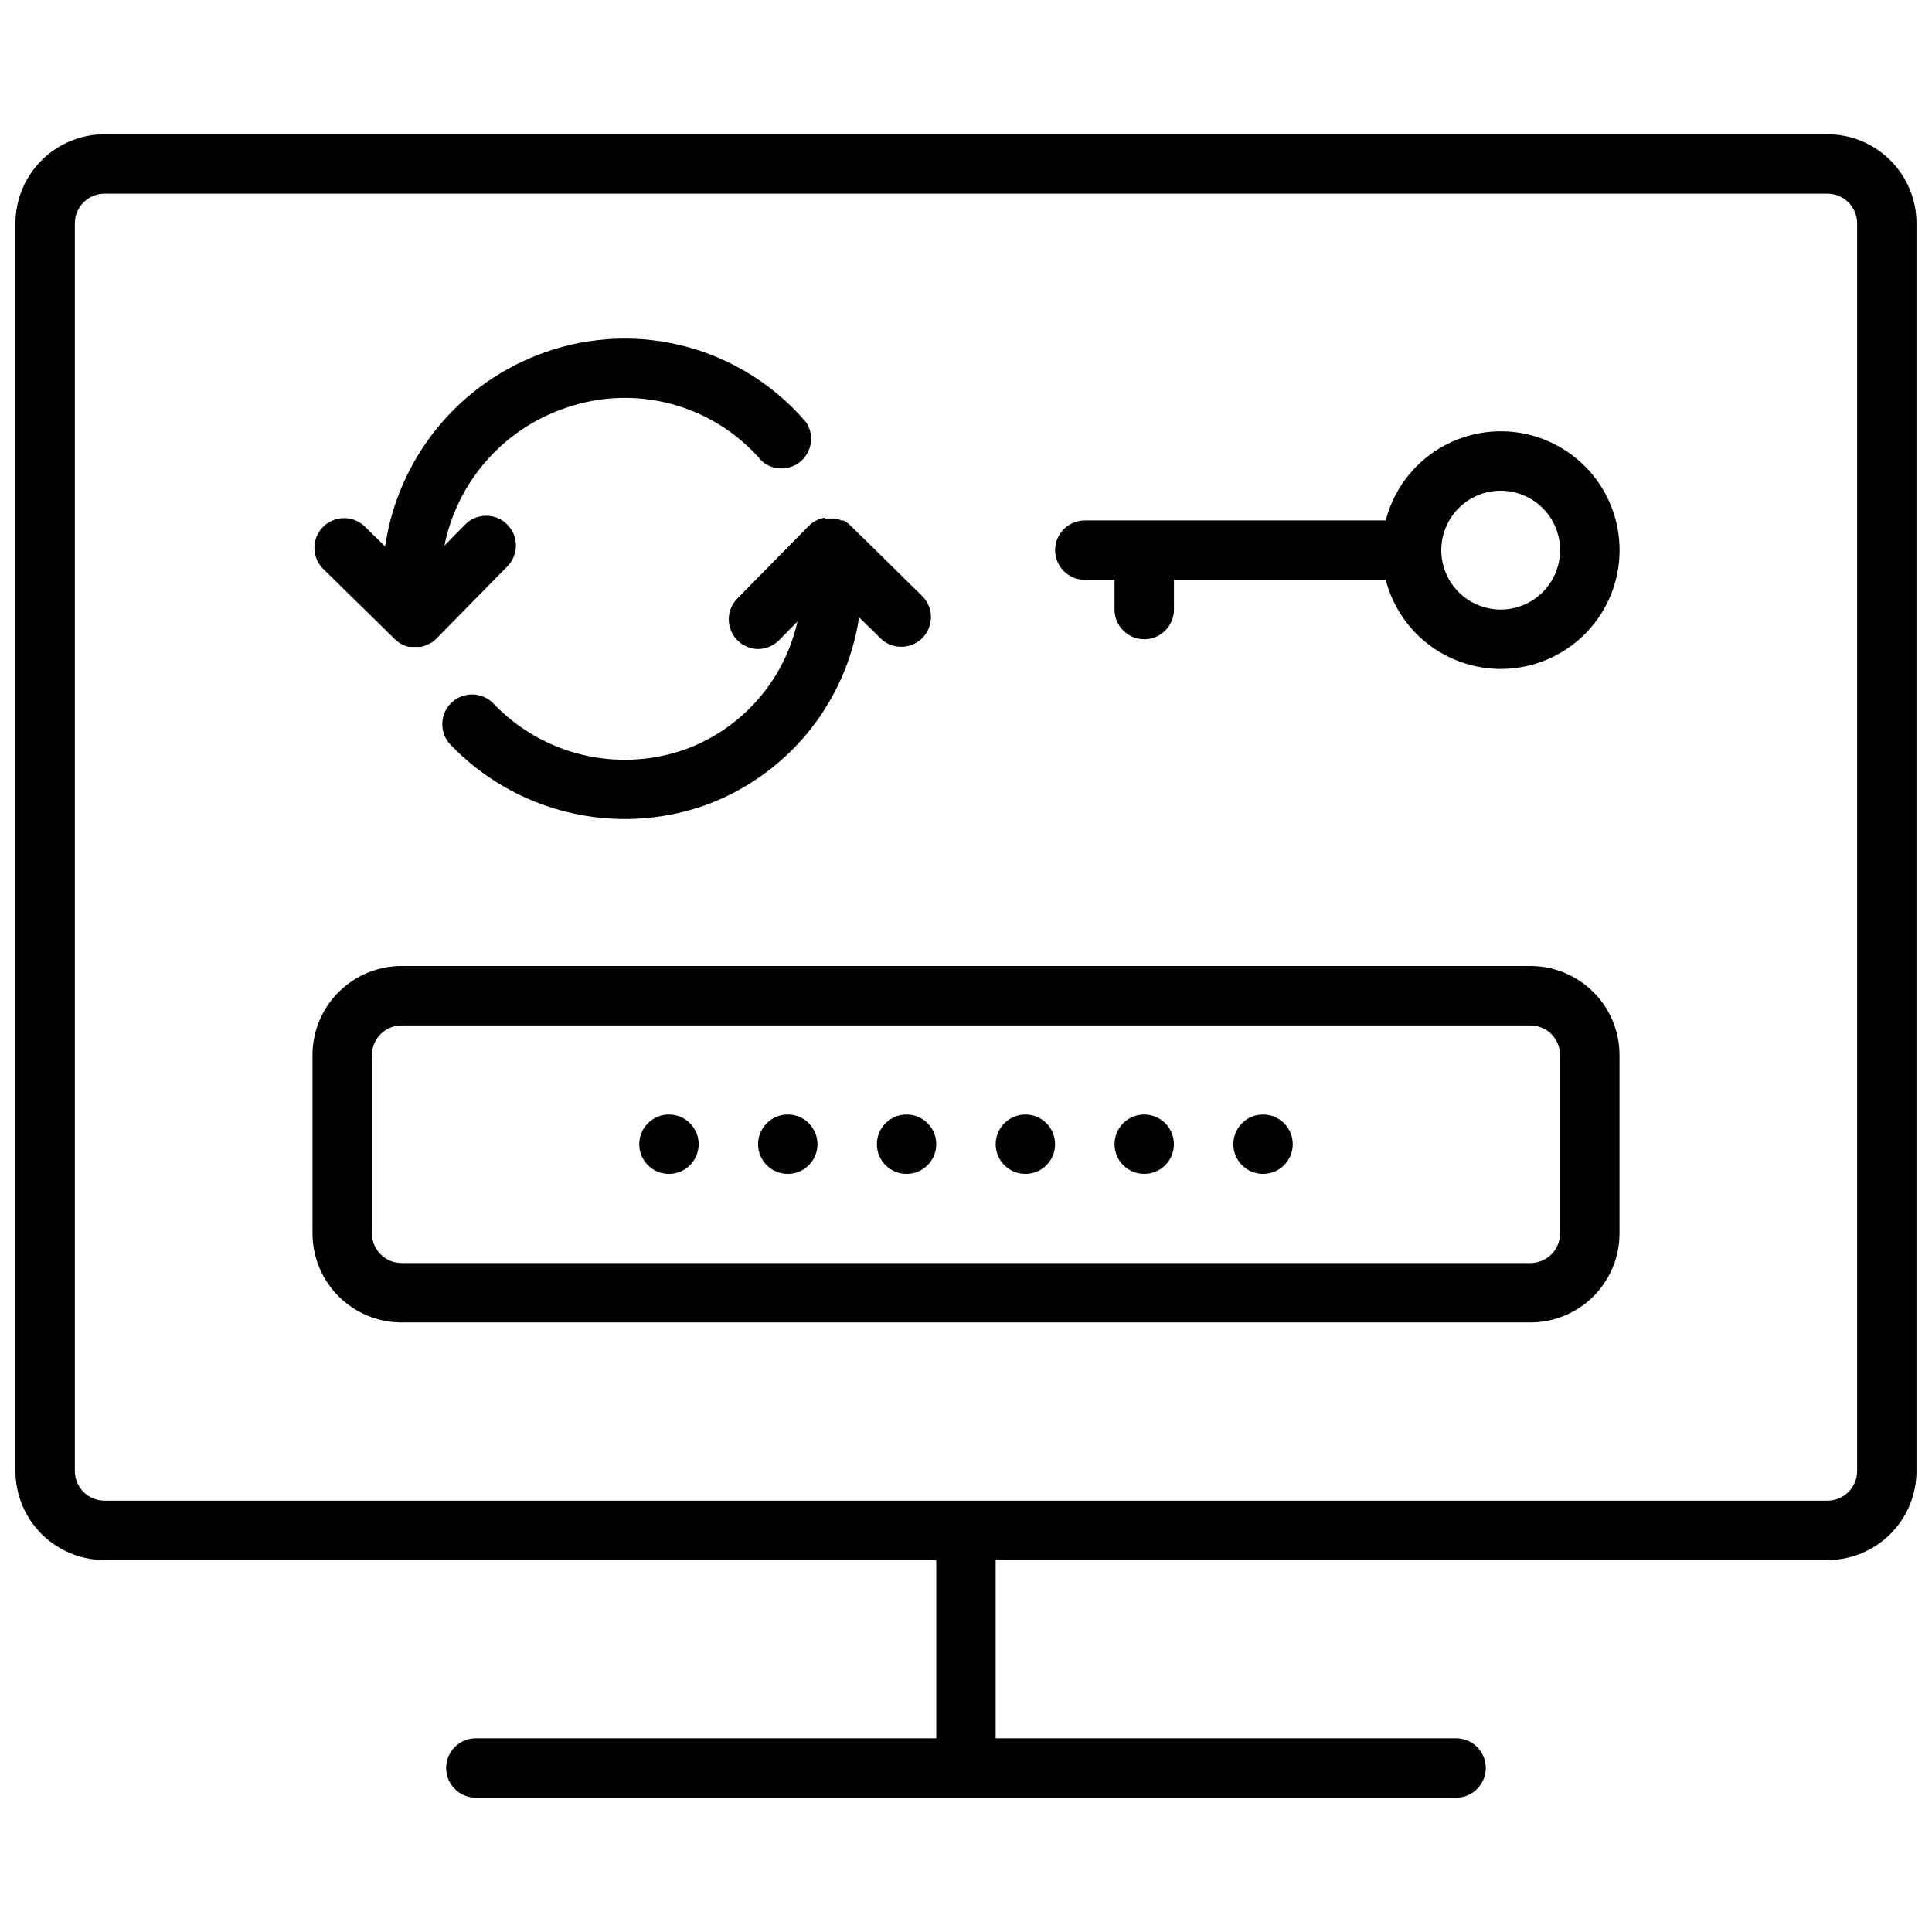
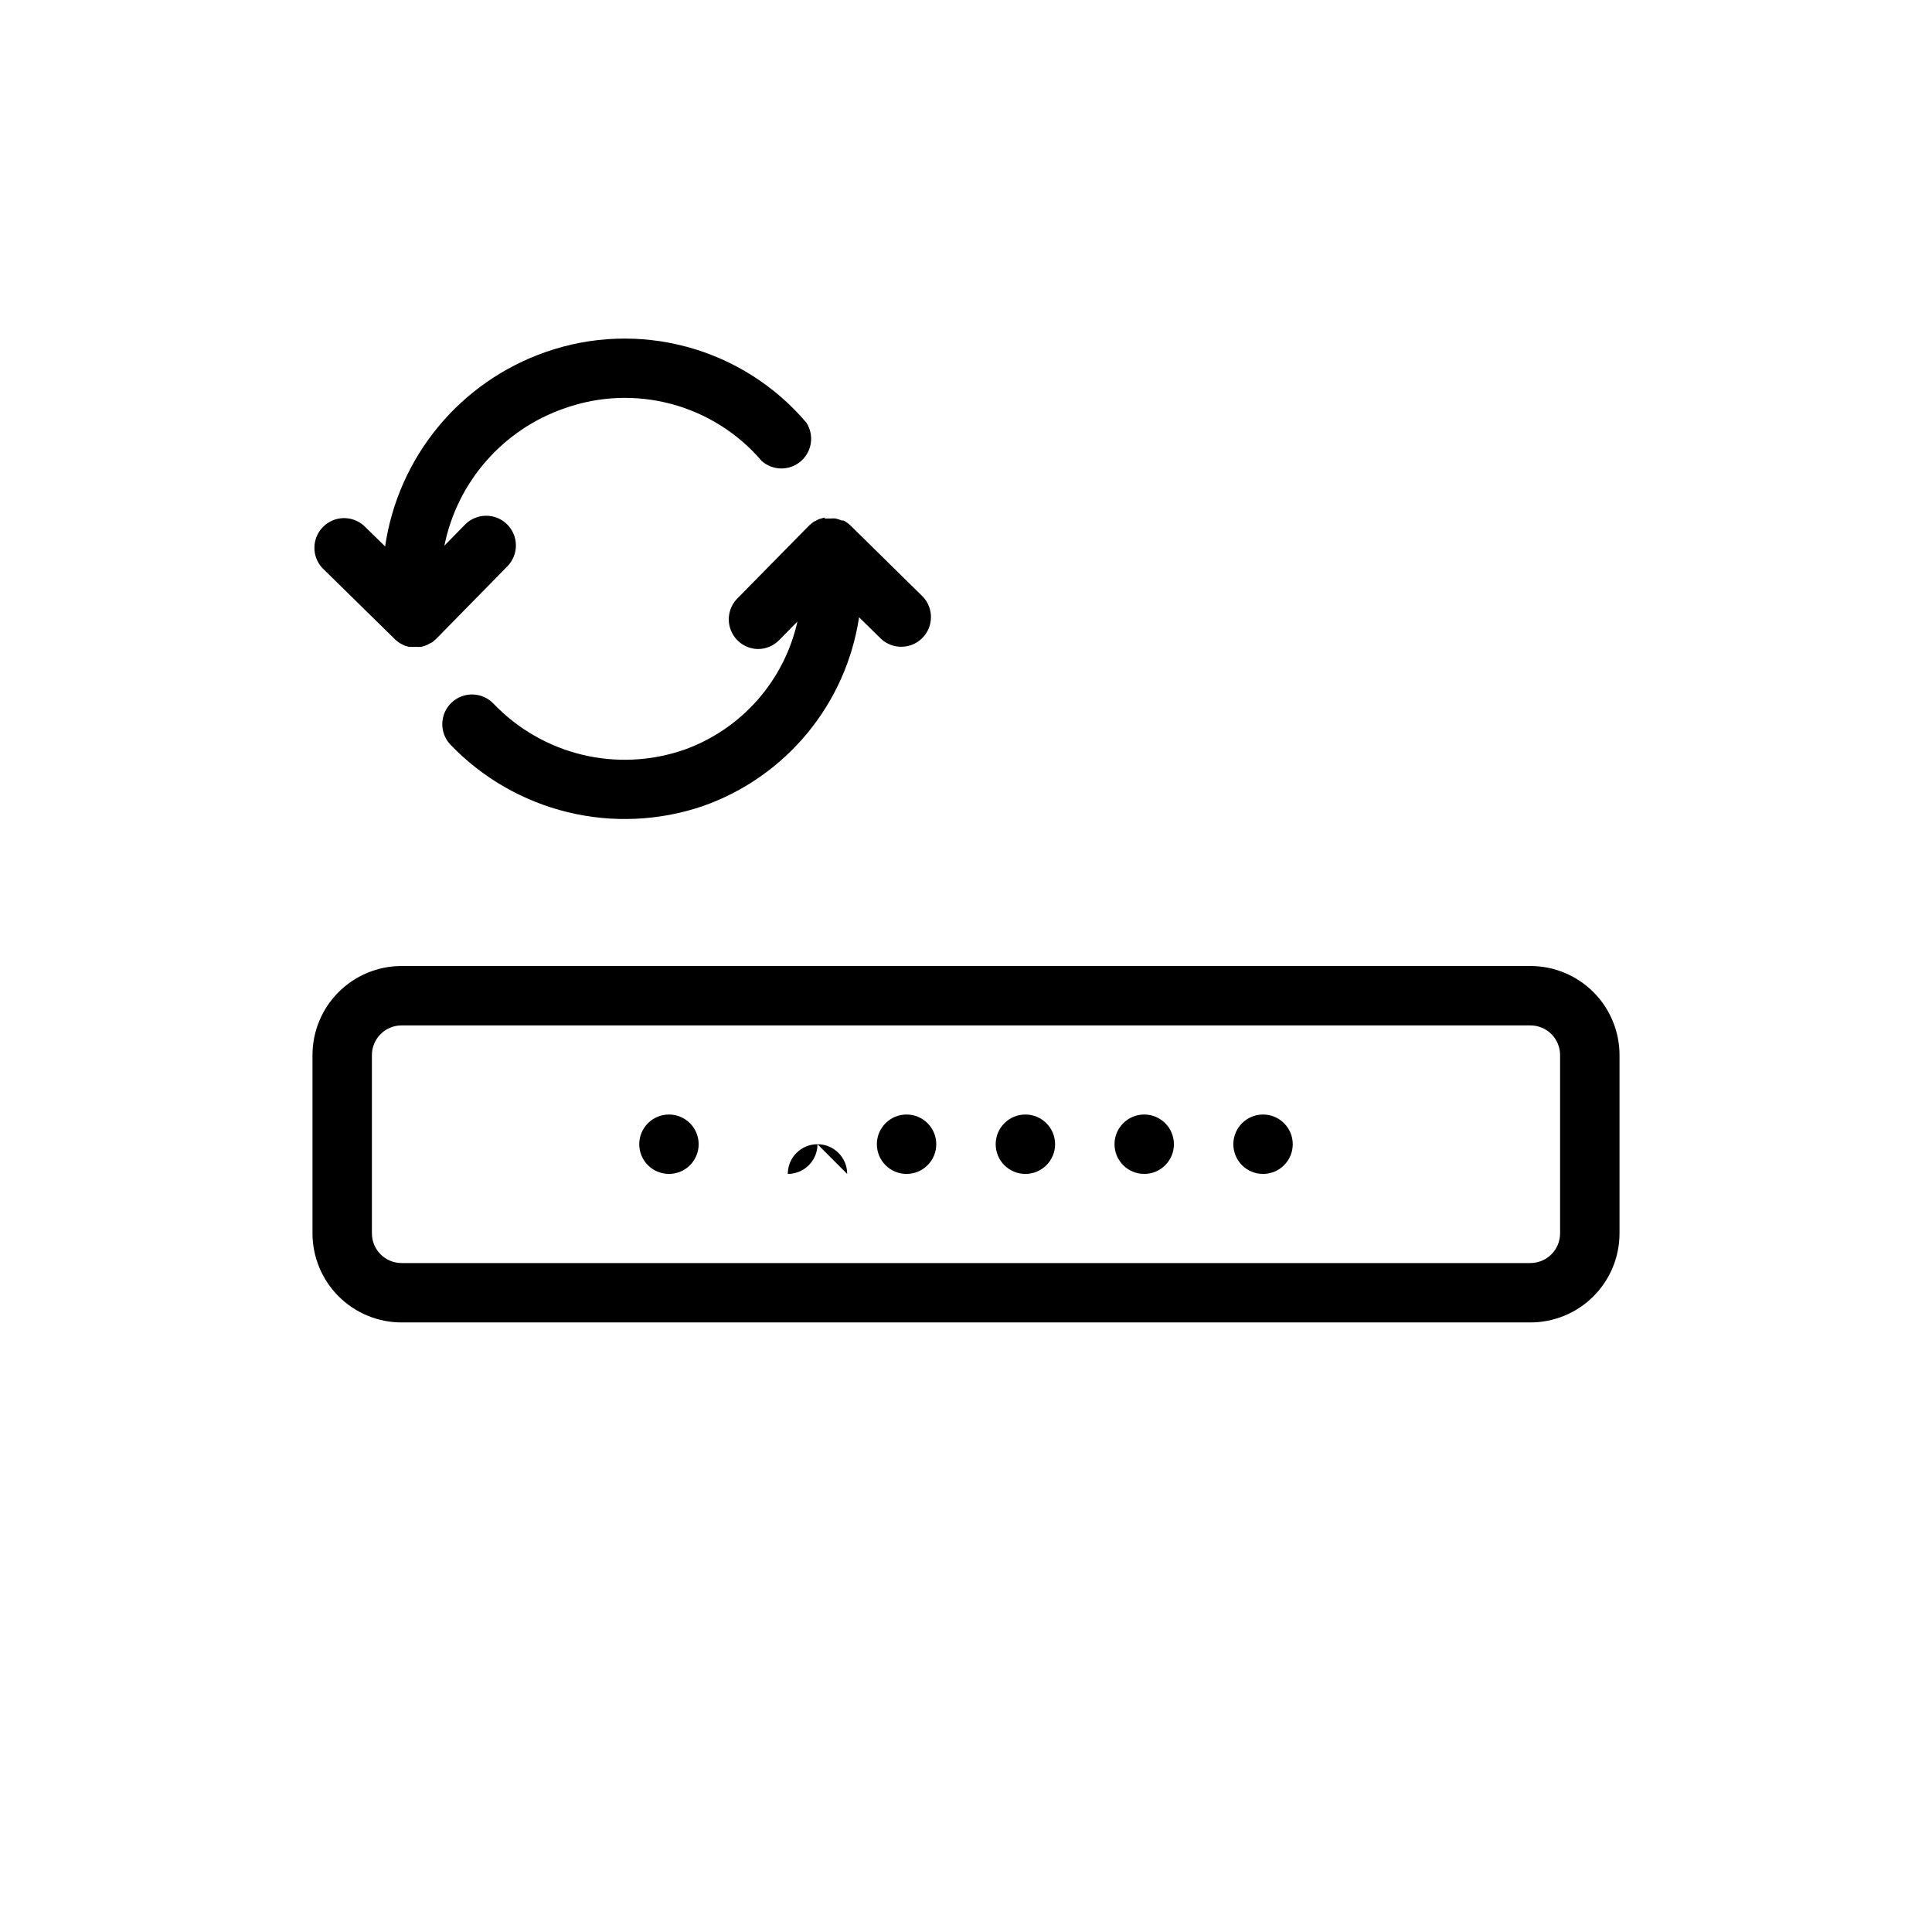
<svg xmlns="http://www.w3.org/2000/svg" width="800px" height="800px" version="1.1" viewBox="144 144 512 512">
  <defs>
    <clipPath id="a">
-       <path d="m148.09 179h503.81v442h-503.81z" />
-     </clipPath>
+       </clipPath>
  </defs>
-   <path d="m541.7 258.3c-6.977 0.008-13.754 2.328-19.27 6.602-5.512 4.277-9.453 10.262-11.195 17.016h-79.742c-4.348 0-7.875 3.523-7.875 7.871 0 4.348 3.527 7.875 7.875 7.875h7.871v7.871c0 4.348 3.523 7.871 7.871 7.871 4.348 0 7.871-3.523 7.871-7.871v-7.871h56.129c1.973 7.641 6.746 14.266 13.371 18.555 6.625 4.293 14.621 5.938 22.402 4.613 7.785-1.328 14.785-5.527 19.613-11.77 4.832-6.242 7.144-14.07 6.477-21.938-0.668-7.863-4.266-15.191-10.082-20.531-5.816-5.34-13.422-8.297-21.316-8.293zm0 47.23v0.004c-4.176 0-8.18-1.66-11.133-4.613s-4.613-6.957-4.613-11.133c0-4.176 1.66-8.18 4.613-11.133s6.957-4.609 11.133-4.609c4.176 0 8.18 1.656 11.133 4.609s4.609 6.957 4.609 11.133c0 4.176-1.656 8.18-4.609 11.133s-6.957 4.613-11.133 4.613z" />
  <g clip-path="url(#a)">
    <path d="m628.29 179.58h-456.58c-6.266 0-12.27 2.488-16.699 6.918-4.43 4.426-6.918 10.434-6.918 16.699v330.62c0 6.262 2.488 12.27 6.918 16.699 4.43 4.426 10.434 6.914 16.699 6.914h220.41v47.23l-122.02 0.004c-4.348 0-7.871 3.523-7.871 7.871 0 4.348 3.523 7.871 7.871 7.871h259.78c4.348 0 7.871-3.523 7.871-7.871 0-4.348-3.523-7.871-7.871-7.871h-122.02v-47.234h220.42c6.262 0 12.27-2.488 16.695-6.914 4.43-4.43 6.918-10.438 6.918-16.699v-330.62c0-6.266-2.488-12.273-6.918-16.699-4.426-4.43-10.434-6.918-16.695-6.918zm7.871 354.24c0 2.086-0.832 4.09-2.305 5.566-1.477 1.477-3.481 2.305-5.566 2.305h-456.58c-4.348 0-7.875-3.523-7.875-7.871v-330.62c0-4.348 3.527-7.875 7.875-7.875h456.58c2.086 0 4.09 0.832 5.566 2.309 1.473 1.477 2.305 3.477 2.305 5.566z" />
  </g>
  <path d="m549.57 400h-299.14c-6.262 0-12.27 2.488-16.699 6.914-4.43 4.43-6.918 10.438-6.918 16.699v47.234c0 6.262 2.488 12.27 6.918 16.699 4.43 4.43 10.438 6.914 16.699 6.914h299.14c6.266 0 12.27-2.484 16.699-6.914s6.918-10.438 6.918-16.699v-47.234c0-6.262-2.488-12.27-6.918-16.699-4.43-4.426-10.434-6.914-16.699-6.914zm7.871 70.848c0 2.086-0.828 4.09-2.305 5.566-1.477 1.477-3.477 2.305-5.566 2.305h-299.14c-4.348 0-7.871-3.523-7.871-7.871v-47.234c0-4.348 3.523-7.871 7.871-7.871h299.14c2.09 0 4.09 0.828 5.566 2.305 1.477 1.477 2.305 3.481 2.305 5.566z" />
  <path d="m392.12 447.23c0 4.348-3.523 7.871-7.871 7.871s-7.871-3.523-7.871-7.871c0-4.348 3.523-7.871 7.871-7.871s7.871 3.523 7.871 7.871" />
-   <path d="m360.64 447.23c0 4.348-3.523 7.871-7.871 7.871s-7.871-3.523-7.871-7.871c0-4.348 3.523-7.871 7.871-7.871s7.871 3.523 7.871 7.871" />
+   <path d="m360.64 447.23c0 4.348-3.523 7.871-7.871 7.871c0-4.348 3.523-7.871 7.871-7.871s7.871 3.523 7.871 7.871" />
  <path d="m329.15 447.23c0 4.348-3.523 7.871-7.871 7.871s-7.871-3.523-7.871-7.871c0-4.348 3.523-7.871 7.871-7.871s7.871 3.523 7.871 7.871" />
  <path d="m486.59 447.23c0 4.348-3.523 7.871-7.871 7.871s-7.871-3.523-7.871-7.871c0-4.348 3.523-7.871 7.871-7.871s7.871 3.523 7.871 7.871" />
  <path d="m455.1 447.23c0 4.348-3.523 7.871-7.871 7.871-4.348 0-7.871-3.523-7.871-7.871 0-4.348 3.523-7.871 7.871-7.871 4.348 0 7.871 3.523 7.871 7.871" />
  <path d="m423.61 447.23c0 4.348-3.523 7.871-7.871 7.871-4.348 0-7.871-3.523-7.871-7.871 0-4.348 3.523-7.871 7.871-7.871 4.348 0 7.871 3.523 7.871 7.871" />
  <path d="m248.66 313.41 0.195 0.195 0.746 0.59 0.473 0.316 0.789 0.395 0.512 0.234 0.984 0.277h0.355c0.484 0.039 0.969 0.039 1.453 0 0.484 0.039 0.973 0.039 1.457 0 0.758-0.168 1.488-0.445 2.164-0.828l0.707-0.355 0.004 0.004c0.371-0.281 0.727-0.582 1.062-0.906l18.895-19.246h-0.004c3.055-3.098 3.019-8.086-0.078-11.141-3.098-3.055-8.082-3.019-11.137 0.078l-5.473 5.59c3.418-16.965 15.586-30.844 31.961-36.449 9.09-3.211 18.941-3.59 28.25-1.09 9.312 2.5 17.645 7.769 23.902 15.105 2.949 2.602 7.375 2.629 10.352 0.055 2.981-2.574 3.602-6.949 1.457-10.25-8.277-9.73-19.309-16.727-31.641-20.066-12.328-3.336-25.383-2.859-37.438 1.371-11.125 3.875-20.973 10.73-28.477 19.812-7.5 9.086-12.367 20.051-14.07 31.707l-5.629-5.512v0.004c-3.137-2.797-7.91-2.637-10.855 0.359-2.941 2.996-3.016 7.773-0.168 10.855z" />
  <path d="m362.45 281.17c-0.27 0.059-0.531 0.137-0.789 0.234l-0.707 0.195-0.668 0.355-0.707 0.355-0.551 0.434-0.629 0.551-18.934 19.246h-0.004c-2.25 2.231-2.941 5.598-1.754 8.535 1.184 2.941 4.019 4.883 7.188 4.926 2.106-0.008 4.117-0.859 5.59-2.363l4.84-4.922v0.004c-3.519 15.758-14.895 28.602-30.109 34.008-8.695 2.992-18.066 3.43-27.004 1.262-8.934-2.172-17.062-6.856-23.418-13.504-3-3.152-7.984-3.273-11.137-0.273-3.152 2.996-3.277 7.984-0.277 11.137 8.449 8.801 19.23 15.008 31.086 17.887 11.855 2.879 24.285 2.312 35.828-1.629 10.785-3.797 20.336-10.461 27.625-19.273 7.289-8.812 12.039-19.445 13.742-30.754l5.941 5.824c3.137 2.793 7.91 2.637 10.855-0.359 2.941-2.996 3.016-7.773 0.168-10.859l-19.246-18.934-0.59-0.512-0.395-0.277-0.004 0.004c-0.254-0.203-0.531-0.375-0.824-0.512l-0.551-0.039-0.512-0.195-1.062-0.316c-0.422-0.039-0.84-0.039-1.262 0h-1.574z" />
</svg>